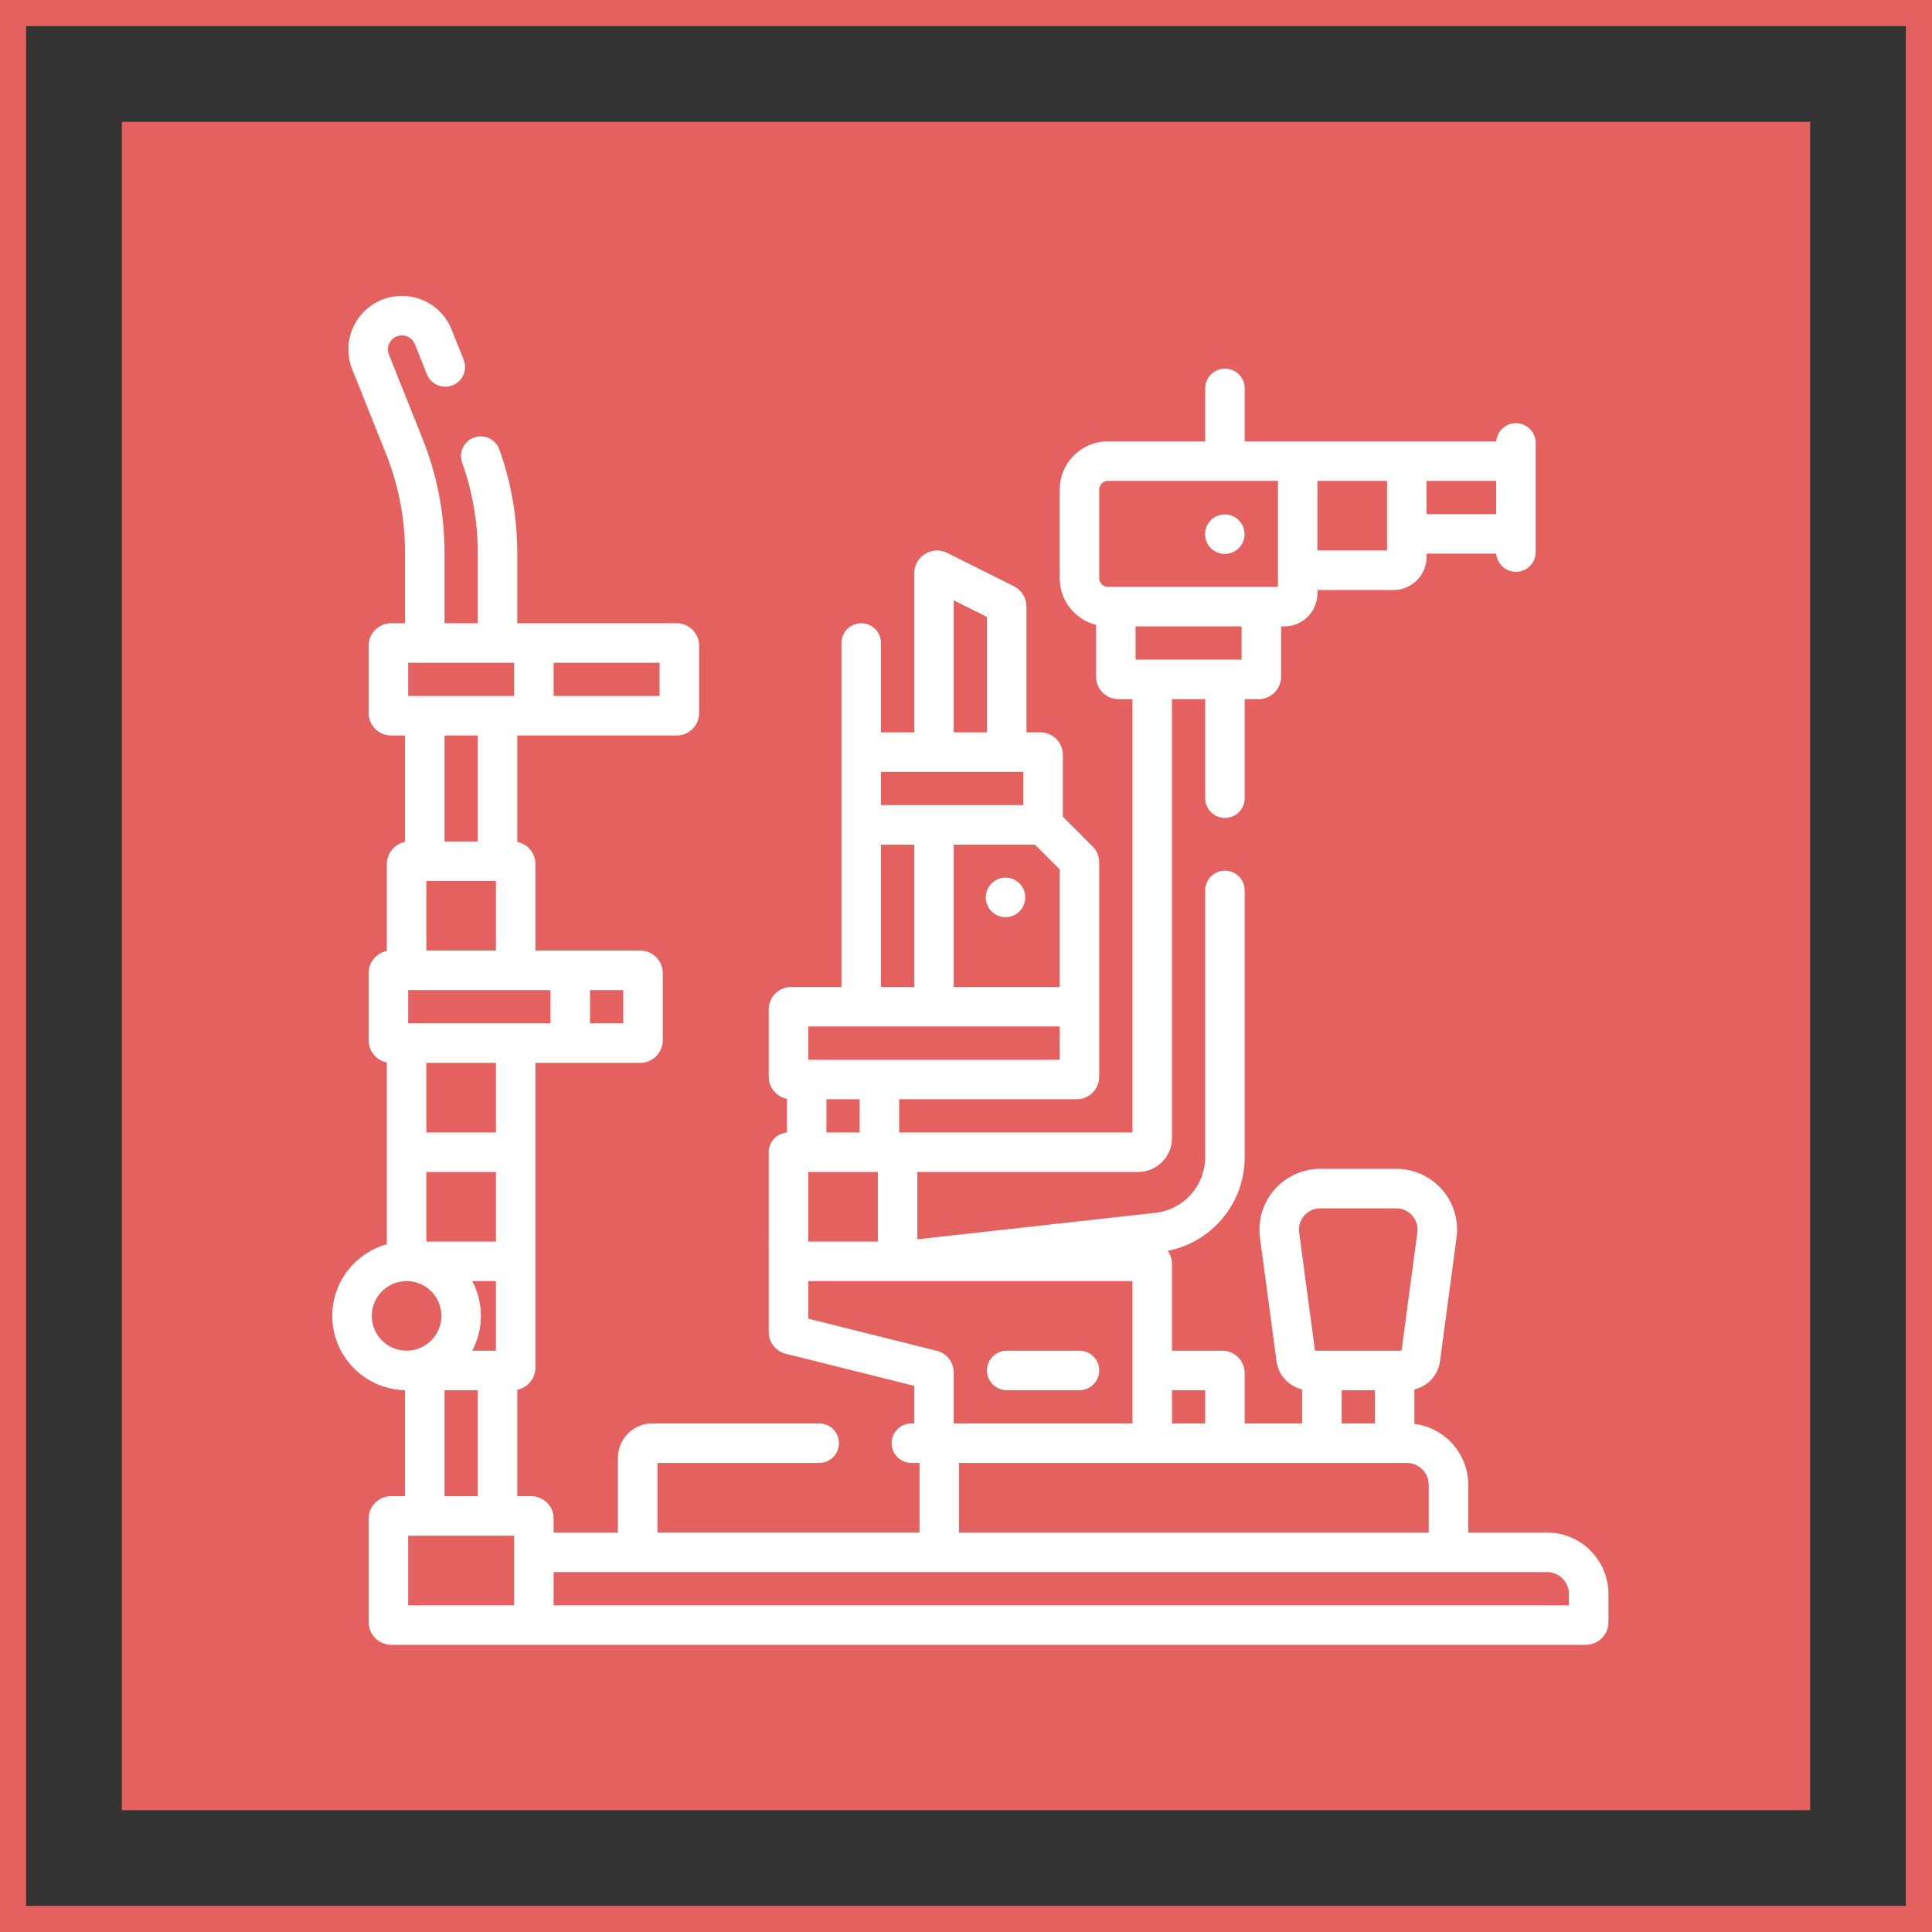
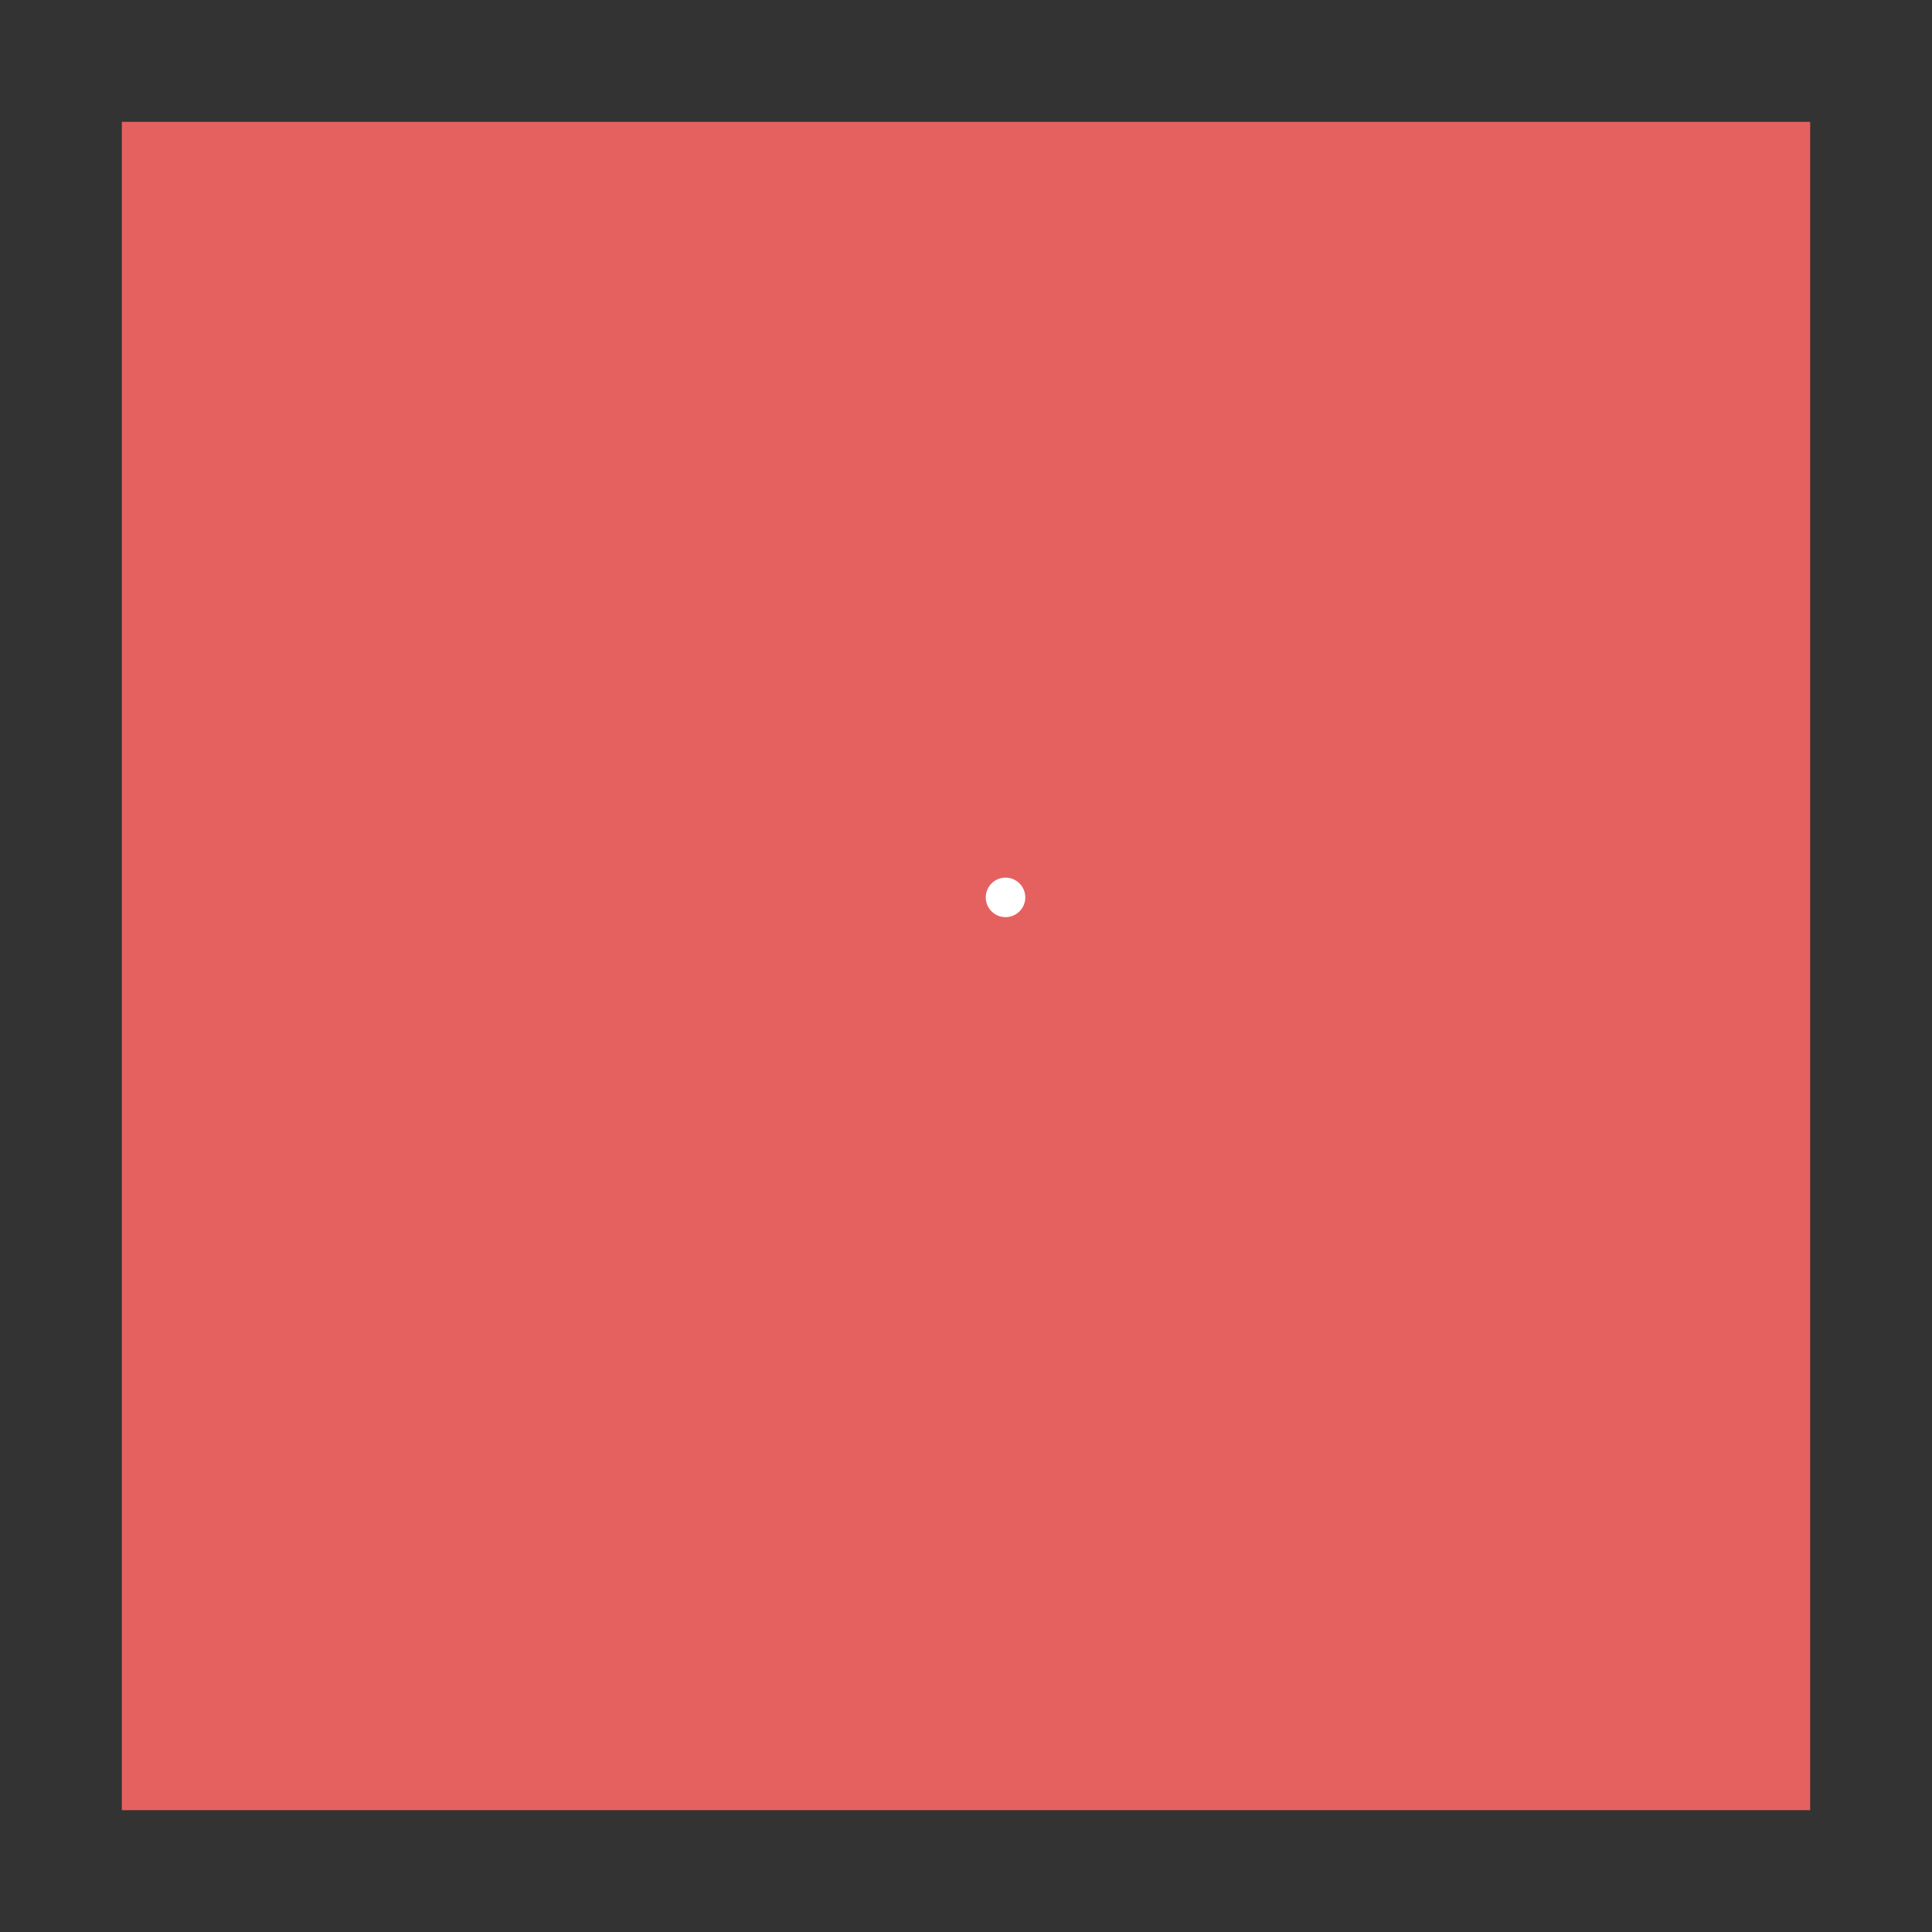
<svg xmlns="http://www.w3.org/2000/svg" width="222" height="222" viewBox="0 0 222 222" fill="none">
  <rect x="0" y="0" width="222" height="222" fill="#333333" stroke="none" />
  <rect x="14" y="14" width="194" height="194" fill="#E56160" />
-   <rect x="1.5" y="1.5" width="219" height="219" stroke="#E56160" stroke-width="3" />
  <path d="M115.543 105.387C116.797 105.387 117.813 104.371 117.813 103.117C117.813 101.863 116.797 100.846 115.543 100.846C114.289 100.846 113.272 101.863 113.272 103.117C113.272 104.371 114.289 105.387 115.543 105.387Z" fill="white" />
-   <path d="M140.739 63.651C141.993 63.651 143.009 62.635 143.009 61.381C143.009 60.127 141.993 59.11 140.739 59.11C139.485 59.11 138.468 60.127 138.468 61.381C138.468 62.635 139.485 63.651 140.739 63.651Z" fill="white" />
-   <path d="M177.761 176.1H168.712V170.621C168.712 167.024 166.007 164.046 162.524 163.616V159.648C164.047 159.298 165.25 158.031 165.464 156.429L167.367 142.221C167.634 140.224 167.027 138.209 165.7 136.693C164.373 135.176 162.456 134.306 160.441 134.306H151.706C149.691 134.306 147.774 135.176 146.447 136.693C145.12 138.209 144.513 140.224 144.78 142.221L146.683 156.429C146.898 158.031 148.101 159.298 149.623 159.648V163.562H143.026V157.776C143.026 156.357 141.872 155.203 140.453 155.203H134.667V145.238C134.667 144.676 134.486 144.156 134.179 143.732C139.284 142.726 143.026 138.248 143.026 132.958V102.314C143.026 101.06 142.01 100.043 140.756 100.043C139.501 100.043 138.485 101.06 138.485 102.314V132.958C138.485 136.245 136.021 138.998 132.754 139.361L105.412 142.399V134.668H130.781C132.924 134.668 134.667 132.925 134.667 130.782V80.335H138.485V91.718C138.485 92.972 139.502 93.988 140.756 93.988C142.01 93.988 143.026 92.971 143.026 91.718V80.335H144.629C146.05 80.335 147.205 79.18 147.205 77.759V71.977H147.585C149.68 71.977 151.385 70.272 151.385 68.177V67.797H160.123C162.218 67.797 163.923 66.093 163.923 63.998V63.618H171.927C172.019 64.787 172.997 65.708 174.19 65.708C175.445 65.708 176.461 64.691 176.461 63.437V50.899C176.461 49.644 175.444 48.628 174.19 48.628C172.997 48.628 172.019 49.548 171.927 50.718H143.026V44.629C143.026 43.375 142.009 42.359 140.755 42.359C139.501 42.359 138.485 43.375 138.485 44.629V50.718H127.3C124.249 50.718 121.767 53.2 121.767 56.251V66.443C121.767 69.027 123.548 71.203 125.946 71.809V77.759C125.946 79.18 127.102 80.335 128.523 80.335H130.126V130.126H103.321V126.309H123.73C125.151 126.309 126.308 125.152 126.308 123.731V99.089C126.308 98.4 126.04 97.753 125.553 97.266L122.129 93.841V86.731C122.129 85.309 120.973 84.153 119.551 84.153H117.949V69.706C117.949 68.705 117.393 67.805 116.499 67.359L108.849 63.534C108.029 63.123 107.074 63.166 106.295 63.647C105.515 64.129 105.049 64.964 105.049 65.88V84.153H101.232V73.885C101.232 72.631 100.215 71.615 98.961 71.615C97.707 71.615 96.691 72.631 96.691 73.885V113.409H90.91C89.488 113.409 88.332 114.565 88.332 115.987V123.731C88.332 124.985 89.233 126.033 90.422 126.262V130.133C89.252 130.226 88.332 131.203 88.332 132.397C88.332 145.828 88.329 144.964 88.337 145.081C88.334 145.133 88.332 145.185 88.332 145.237V153.058C88.332 154.24 89.133 155.266 90.281 155.554L105.05 159.246V163.561H104.726C103.471 163.561 102.455 164.578 102.455 165.832C102.455 167.086 103.472 168.102 104.726 168.102H105.659V176.099H75.546V168.102H94.129C95.384 168.102 96.4 167.086 96.4 165.832C96.4 164.578 95.383 163.561 94.129 163.561H74.95C72.775 163.561 71.005 165.331 71.005 167.506V176.1H63.618V174.495C63.618 173.075 62.462 171.92 61.043 171.92H59.438V159.692C60.629 159.45 61.528 158.395 61.528 157.134V122.129H73.574C74.997 122.129 76.156 120.97 76.156 119.546V111.812C76.156 110.388 74.998 109.229 73.574 109.229H61.528V99.289C61.528 98.03 60.628 96.978 59.438 96.741V84.515H77.752C79.176 84.515 80.335 83.356 80.335 81.932V74.198C80.335 72.774 79.176 71.615 77.752 71.615H59.438V63.52C59.438 59.462 58.745 55.467 57.379 51.647C56.956 50.466 55.655 49.851 54.476 50.273C53.295 50.696 52.681 51.995 53.103 53.176C54.293 56.505 54.897 59.985 54.897 63.52V71.615H51.08V63.52C51.08 59.015 50.231 54.609 48.558 50.427L44.687 40.749C44.4 40.033 44.704 39.461 44.848 39.249C44.992 39.036 45.41 38.541 46.181 38.541C46.843 38.541 47.43 38.938 47.676 39.553L49.058 43.007C49.523 44.172 50.845 44.738 52.009 44.272C53.173 43.807 53.74 42.485 53.274 41.321L51.892 37.867C50.953 35.518 48.712 34 46.182 34C44.138 34 42.233 35.01 41.088 36.703C39.942 38.395 39.711 40.538 40.47 42.435L44.341 52.113C45.799 55.757 46.538 59.595 46.538 63.52V71.614H44.942C43.518 71.614 42.358 72.773 42.358 74.198V81.931C42.358 83.356 43.517 84.515 44.942 84.515H46.538V96.741C45.348 96.978 44.449 98.03 44.449 99.289V109.277C43.259 109.507 42.358 110.556 42.358 111.812V119.546C42.358 120.802 43.259 121.851 44.449 122.082V142.971C40.838 143.968 38.179 147.281 38.179 151.204C38.179 155.853 41.913 159.645 46.538 159.742V171.92H44.934C43.513 171.92 42.358 173.075 42.358 174.495V186.402C42.358 187.834 43.524 188.999 44.956 188.999H182.224C183.655 188.999 184.82 187.834 184.82 186.403V183.159C184.821 179.267 181.654 176.1 177.761 176.1ZM142.665 75.794H130.488V71.976H142.665V75.794ZM171.921 59.076H163.924V55.259H171.921V59.076ZM159.382 63.256H151.385V55.259H159.382V63.256ZM126.309 56.251C126.309 55.704 126.754 55.259 127.301 55.259H146.844V67.435H127.301C126.754 67.435 126.309 66.99 126.309 66.443V56.251ZM149.865 139.683C150.337 139.144 150.991 138.847 151.707 138.847H160.441C161.157 138.847 161.811 139.144 162.282 139.683C162.754 140.222 162.961 140.909 162.866 141.618L161.046 155.203H151.101L149.282 141.618C149.187 140.909 149.394 140.221 149.865 139.683ZM154.165 159.744H157.983V163.562H154.165V159.744ZM138.485 159.744V163.562H134.668V159.744H138.485ZM92.874 142.665V134.668H100.871V142.665H92.874ZM98.781 130.126H94.963V126.309H98.781V130.126ZM101.232 88.694H117.588V92.512H101.232V88.694ZM109.591 97.053H118.918L121.768 99.902V113.409H109.592L109.591 97.053ZM109.591 68.982L113.409 70.891V84.153H109.591V68.982ZM101.232 97.053H105.05V113.409H101.232V97.053ZM92.874 117.95H121.768V121.768H92.874V117.95ZM92.874 151.521V147.206H130.127V163.562H109.591V157.709C109.591 156.525 108.789 155.499 107.643 155.214L92.874 151.521ZM110.2 168.103H161.653C163.041 168.103 164.171 169.233 164.171 170.621V176.1H110.2V168.103ZM48.99 134.668H56.987V142.665H48.99V134.668ZM56.987 147.206V155.203H54.264C55.591 152.709 55.592 149.703 54.264 147.206H56.987ZM56.987 130.126H48.99V122.129H56.987V130.126ZM71.615 117.588H67.797V113.771H71.615V117.588ZM63.256 117.588H46.9V113.771H63.256V117.588ZM48.99 109.229V101.232H56.987V109.229H48.99ZM46.9 79.974V76.156H59.076V79.974H46.9ZM75.794 79.974H63.618V76.156H75.794V79.974ZM54.897 84.515V96.691H51.079V84.515H54.897ZM42.721 151.205C42.721 149 44.514 147.206 46.719 147.206C48.924 147.206 50.718 148.999 50.718 151.205C50.718 153.409 48.924 155.203 46.719 155.203C44.514 155.203 42.721 153.409 42.721 151.205ZM51.079 159.744H54.897V171.92H51.079V159.744ZM46.9 176.462H59.076V184.459H46.9V176.462ZM180.279 184.459H63.618V180.641H177.761C179.15 180.641 180.279 181.771 180.279 183.159V184.459Z" fill="white" />
-   <path d="M115.68 159.744H124.038C125.293 159.744 126.309 158.727 126.309 157.474C126.309 156.219 125.292 155.203 124.038 155.203H115.68C114.425 155.203 113.409 156.22 113.409 157.474C113.409 158.728 114.425 159.744 115.68 159.744Z" fill="white" />
</svg>